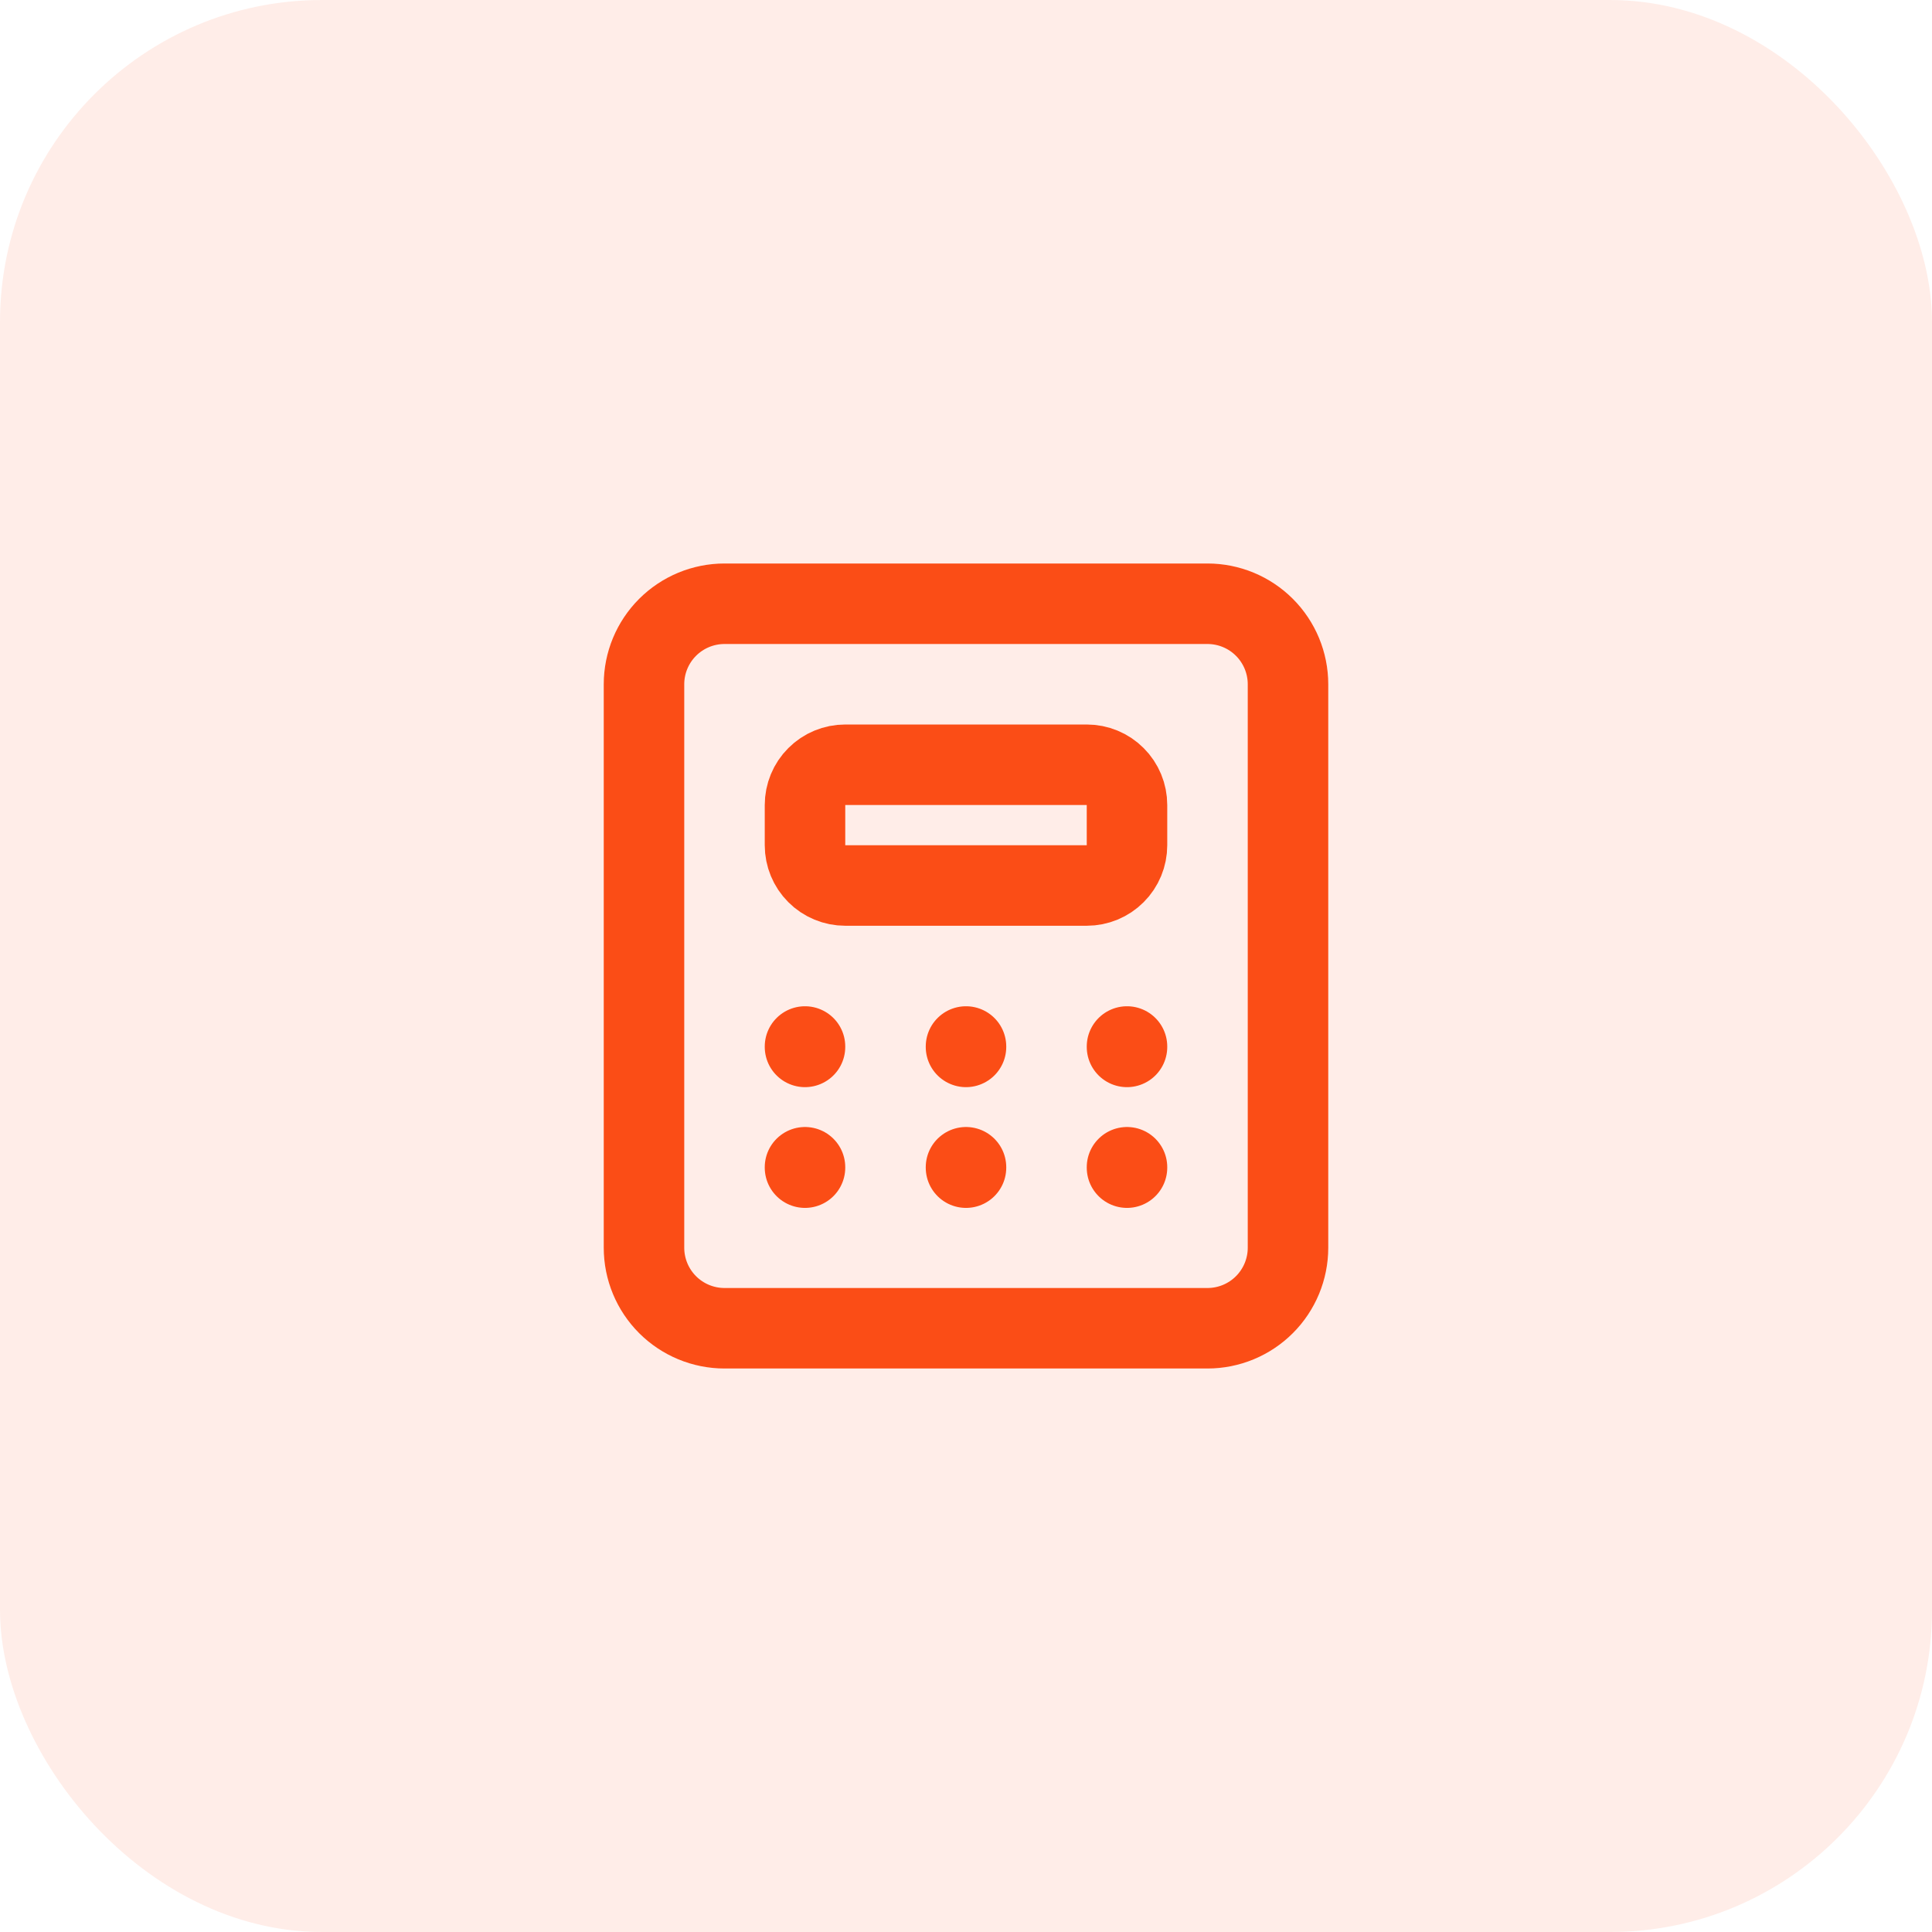
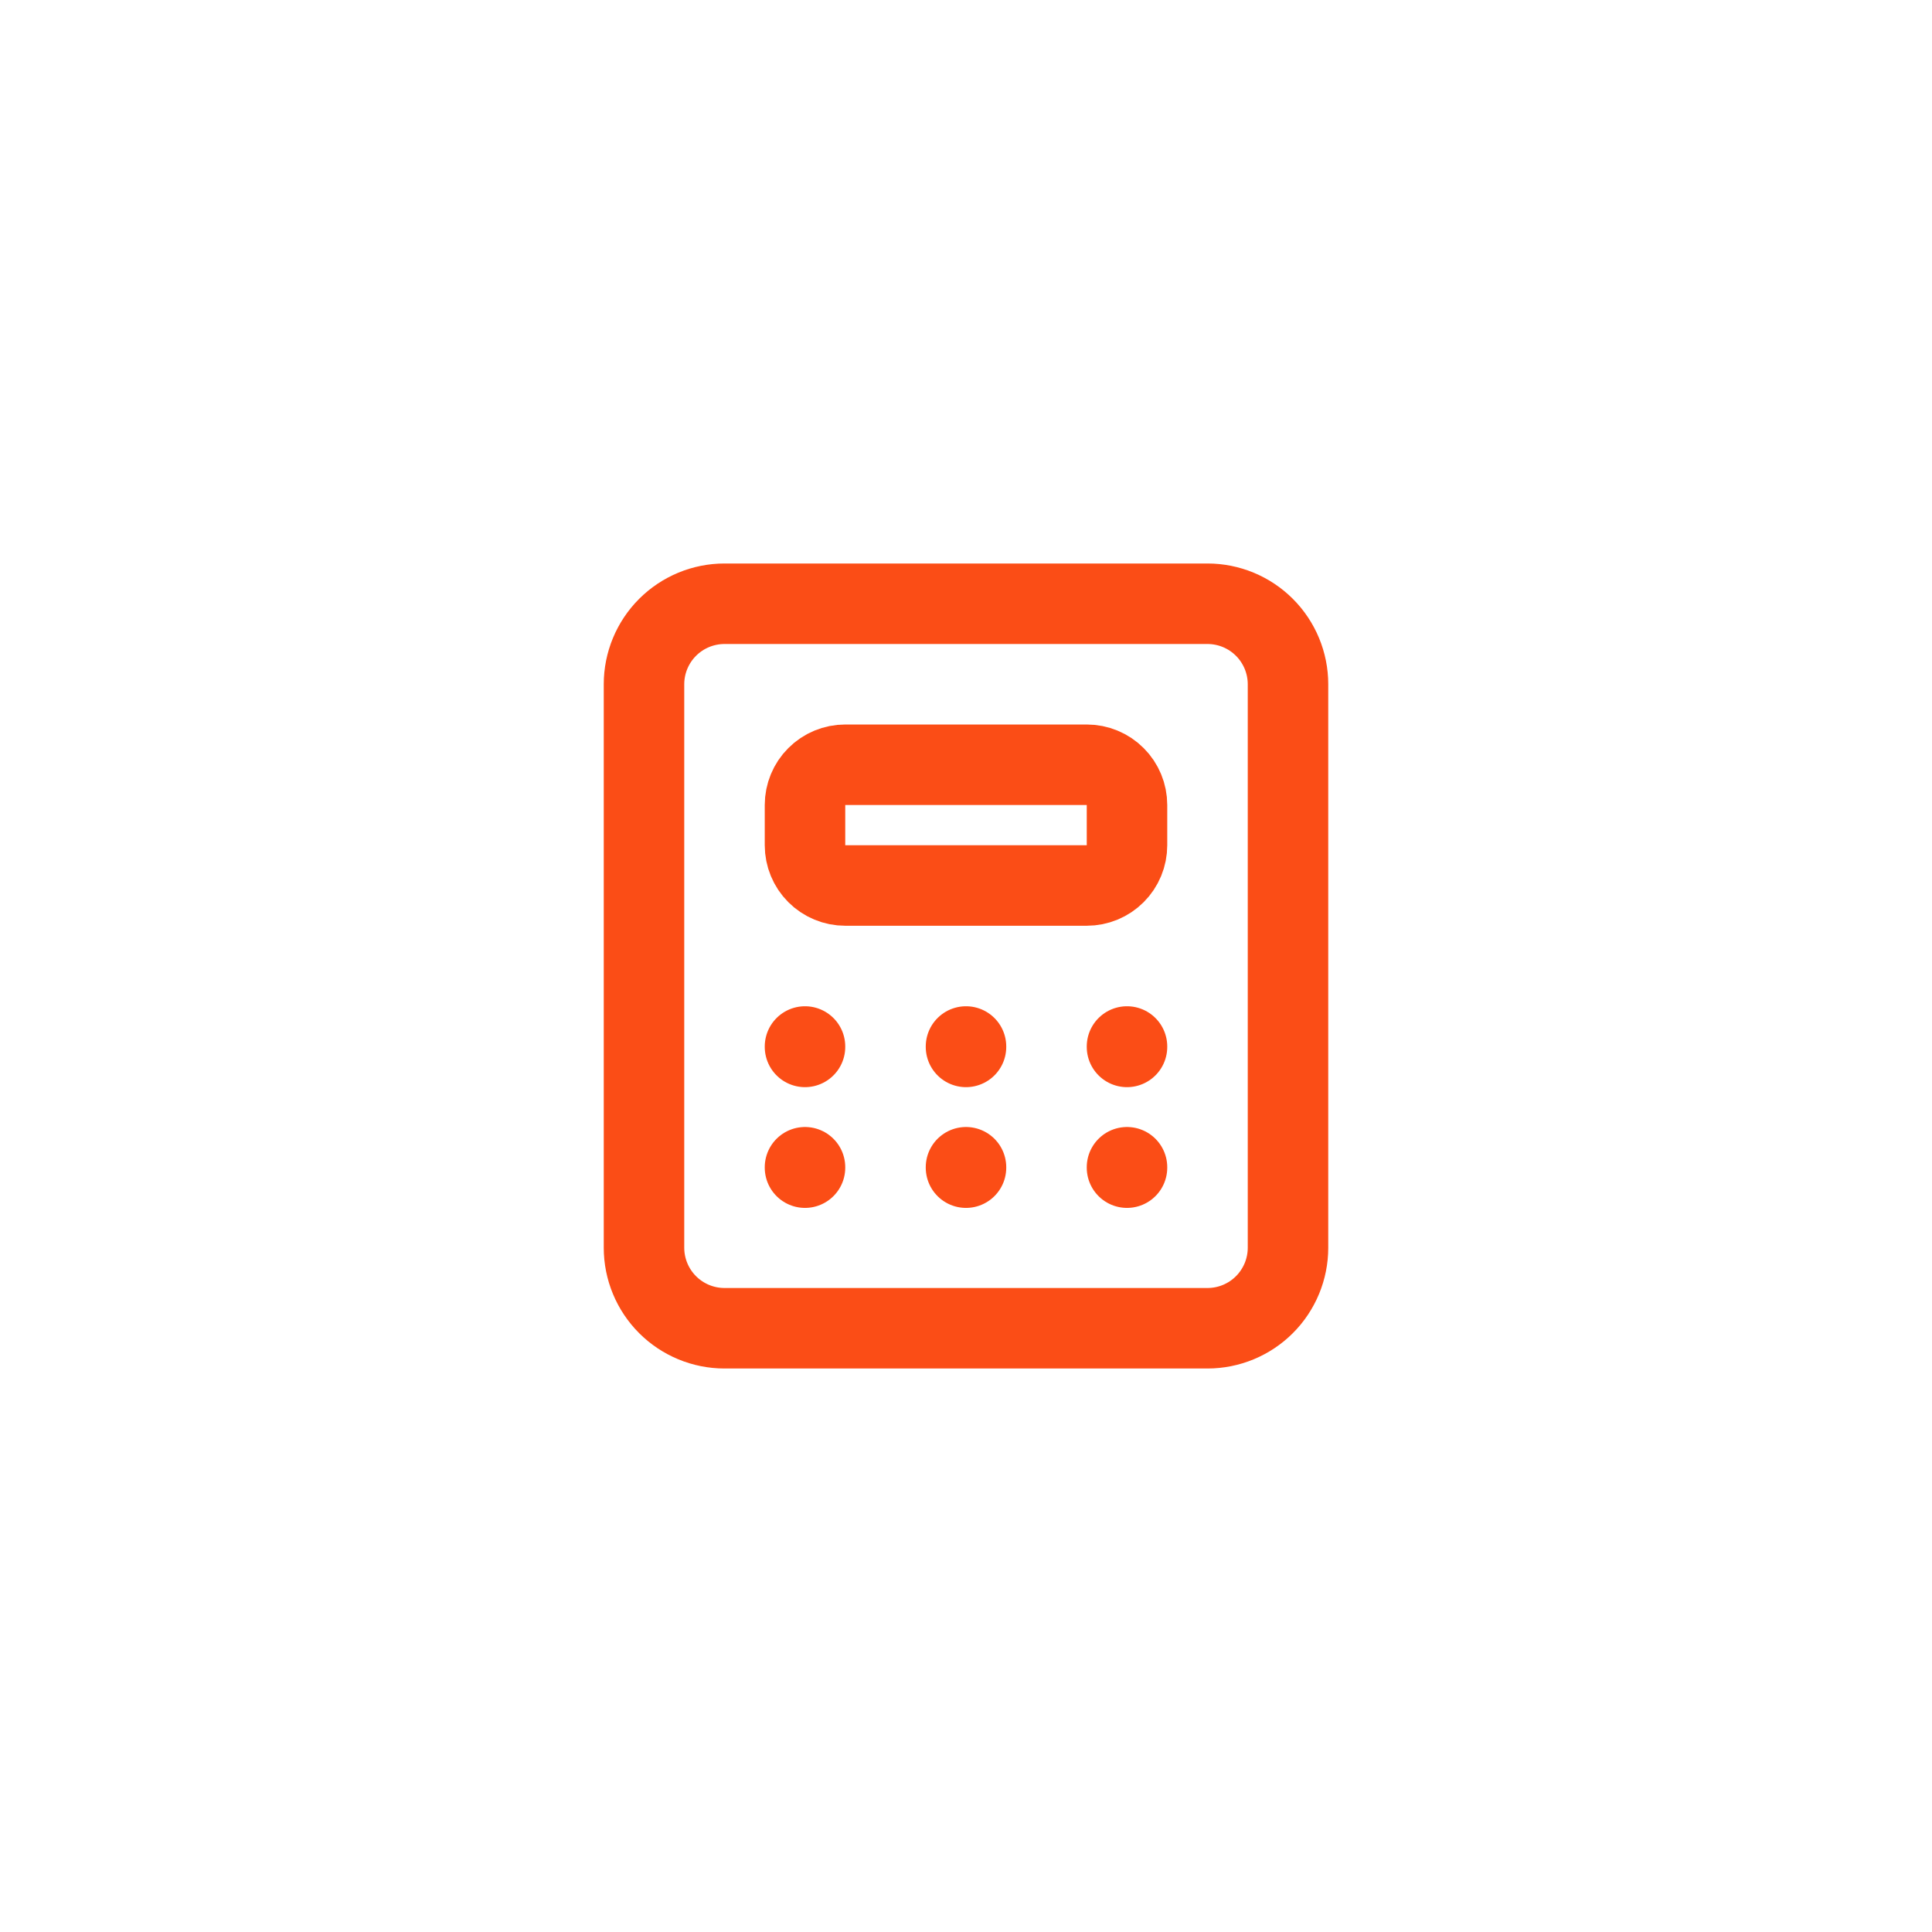
<svg xmlns="http://www.w3.org/2000/svg" width="48" height="48" viewBox="0 0 48 48" fill="none">
-   <rect width="48" height="48" rx="8" fill="#FB4D16" fill-opacity="0.1" />
  <path d="M20 26V26.01M24 26V26.01M28 26V26.01M20 29V29.01M24 29V29.01M28 29V29.01M16 17C16 16.47 16.211 15.961 16.586 15.586C16.961 15.211 17.47 15 18 15H30C30.53 15 31.039 15.211 31.414 15.586C31.789 15.961 32 16.47 32 17V31C32 31.53 31.789 32.039 31.414 32.414C31.039 32.789 30.53 33 30 33H18C17.47 33 16.961 32.789 16.586 32.414C16.211 32.039 16 31.53 16 31V17ZM20 20C20 19.735 20.105 19.48 20.293 19.293C20.48 19.105 20.735 19 21 19H27C27.265 19 27.52 19.105 27.707 19.293C27.895 19.48 28 19.735 28 20V21C28 21.265 27.895 21.52 27.707 21.707C27.52 21.895 27.265 22 27 22H21C20.735 22 20.48 21.895 20.293 21.707C20.105 21.52 20 21.265 20 21V20Z" stroke="#FB4D16" stroke-width="2" stroke-linecap="round" stroke-linejoin="round" />
</svg>